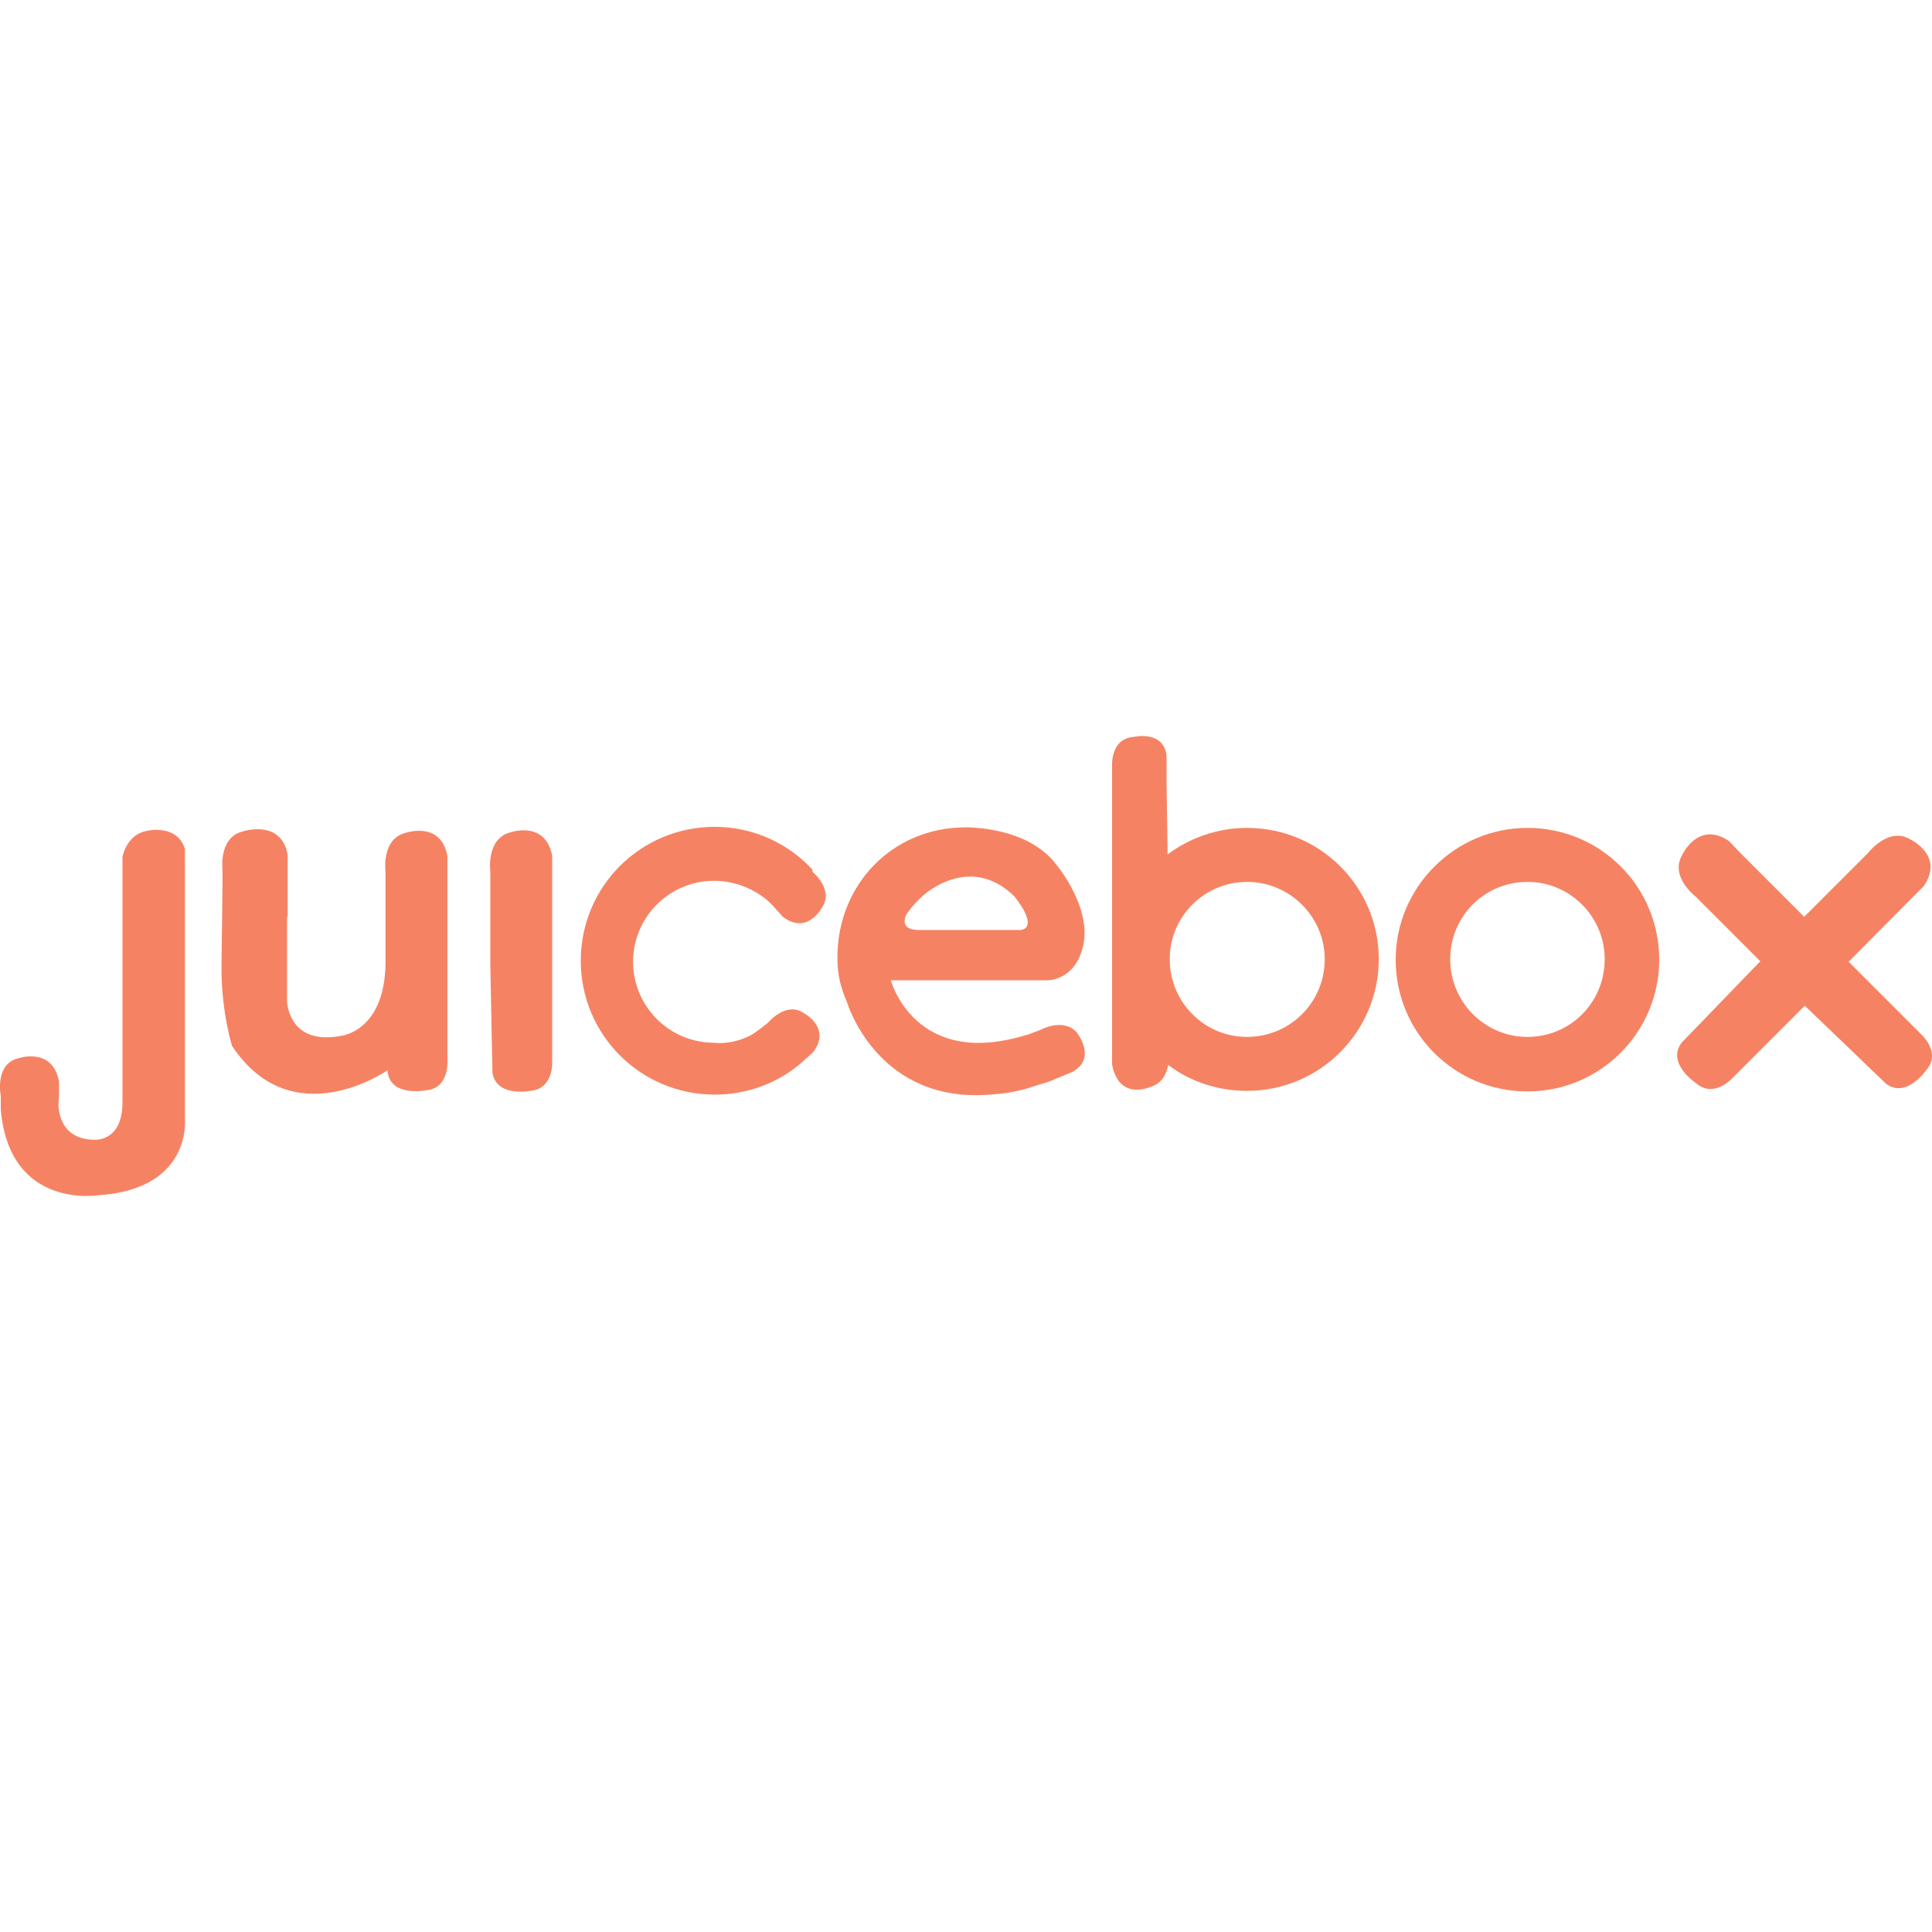
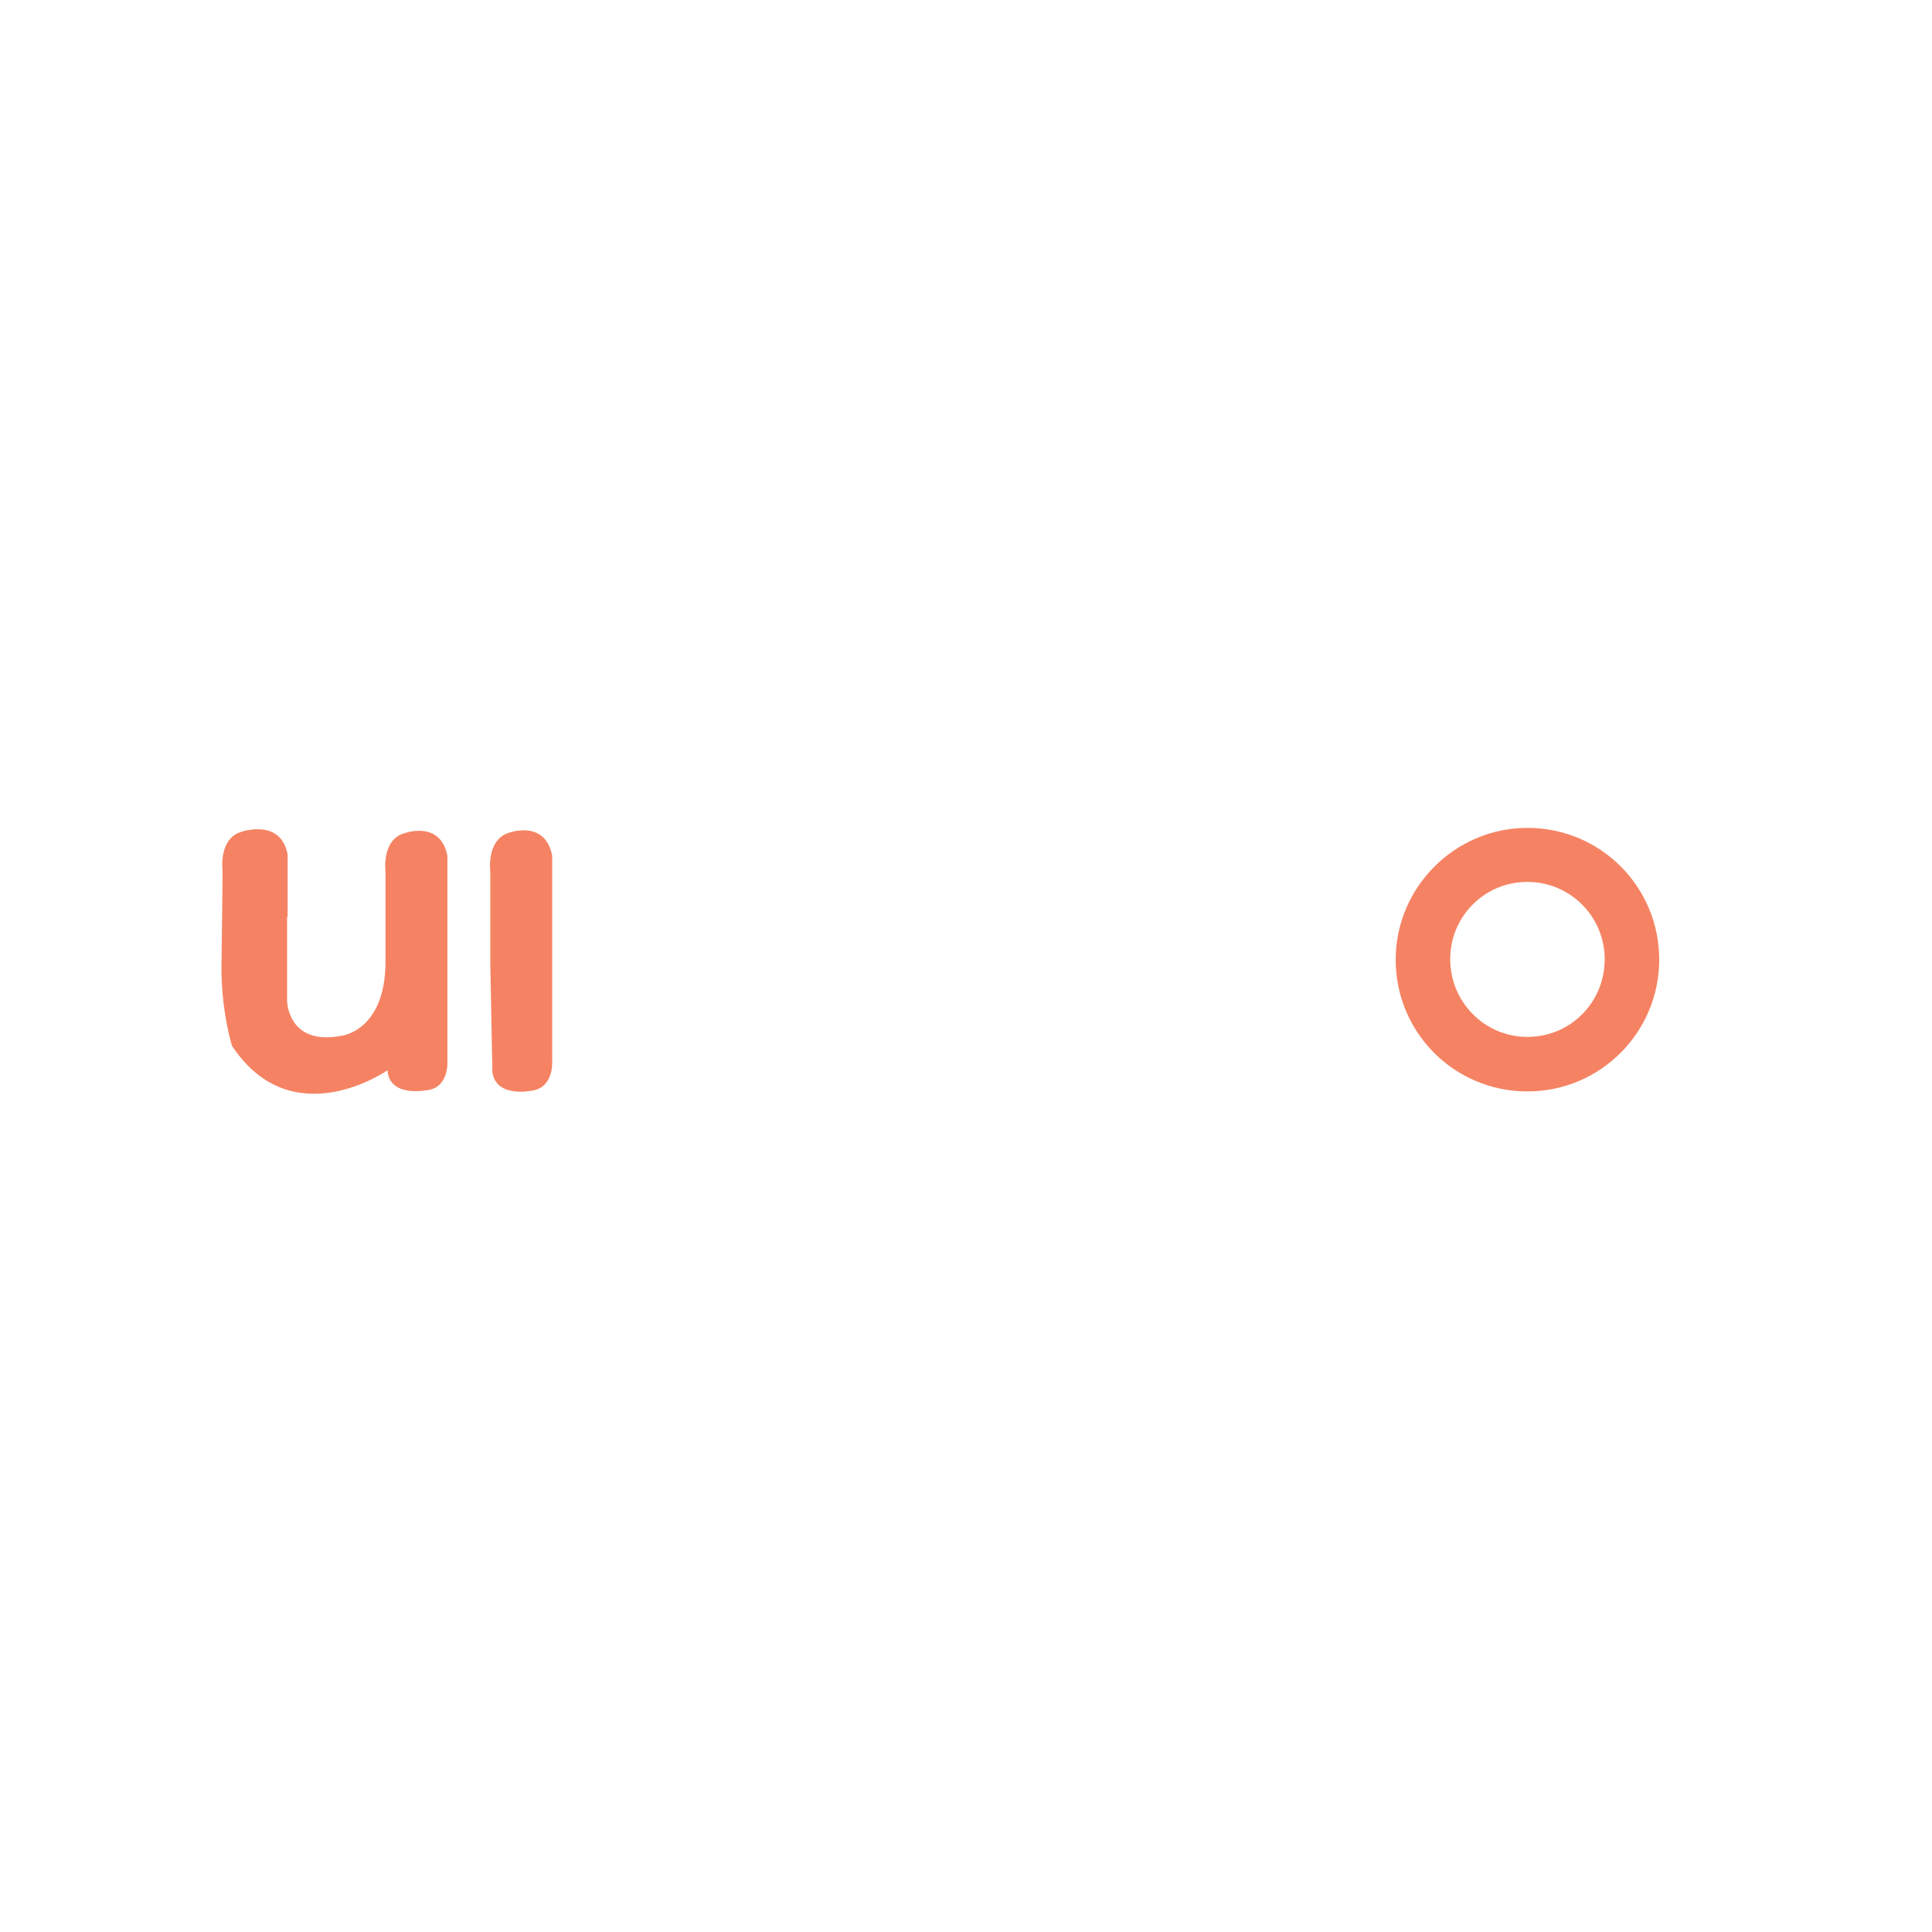
<svg xmlns="http://www.w3.org/2000/svg" version="1.1" id="Layer_1" x="0px" y="0px" viewBox="0 0 512 512" style="enable-background:new 0 0 512 512;" xml:space="preserve">
  <style type="text/css">
	.st0{fill:#F58363;}
</style>
  <g id="XMLID_1_">
-     <path id="XMLID_5_" class="st0" d="M275.63,272.97l-3.37,1.26h-0.14c-29.73,9.26-36.04-14.44-36.04-14.44h41.37   c0,0,8.13,0.28,9.82-10.38c1.4-9.68-7.15-20.05-7.15-20.05c-7.71-10.52-24.26-10.1-24.26-10.1c-19.35,0-33.94,15.15-33.94,34.5   c0,4.63,0.84,7.85,2.52,11.78c0,0,7.43,25.24,35.06,24.68c5.05-0.14,9.68-0.7,14.16-2.24l4.49-1.4l6.03-2.52   c6.73-3.65,1.12-10.52,1.12-10.52C281.66,269.6,275.63,272.97,275.63,272.97 M240.01,242.68c0,0,1.4-2.52,4.77-5.47   c0,0,12.2-11.22,23.98,0.28c0,0,6.73,7.99,1.82,8.97H243.1C243.1,246.32,238.61,246.75,240.01,242.68" />
    <path id="XMLID_6_" class="st0" d="M76.08,232.16v33.09c0,0,0.14,11.92,14.3,9.26c0,0,11.5-1.12,11.78-19.07v-24.4   c0,0-1.12-8.55,5.05-10.24c0,0,9.54-3.51,11.36,6.03v50.76v3.79c0,0,0.42,7.15-5.75,7.57c0,0-9.26,1.82-10.1-4.91v-0.42   c0,0-25.24,17.67-41.23-6.45c0,0-2.8-8.83-2.8-20.61l0.28-22.3" />
    <path id="XMLID_7_" class="st0" d="M129.93,255.3v-24.4c0,0-1.12-8.41,5.05-10.24c0,0,9.54-3.51,11.36,6.17v4.21v50.34   c0,0,0.42,7.15-5.75,7.71c0,0-9.12,1.82-10.1-4.91v-0.42" />
-     <path id="XMLID_8_" class="st0" d="M508.98,273.95l-19.07-19.07l16.83-16.97l3.09-3.09c5.61-8.27-3.79-12.48-3.79-12.48   c-5.61-3.23-10.94,3.65-10.94,3.65l-16.97,16.97l-16.97-16.97l-2.94-3.09c-8.27-5.61-12.48,3.79-12.48,3.79   c-3.23,5.75,3.65,10.94,3.65,10.94l17.11,17.11l-20.47,21.18l-0.28,0.28c-4.35,5.47,3.65,10.8,3.65,10.8   c4.77,4.21,9.68-1.26,9.68-1.26l19.21-19.21l21.18,20.33l0.28,0.28c5.47,4.21,10.8-3.65,10.8-3.65   C514.59,278.86,508.98,273.95,508.98,273.95" />
    <path id="XMLID_9_" class="st0" d="M58.97,238.47v-7.85c0,0-1.12-8.55,5.19-10.24c0,0,10.24-3.51,12.06,6.03v16.55" />
-     <path id="XMLID_10_" class="st0" d="M215.33,230.48c-6.45-7.01-15.71-11.36-25.94-11.36c-19.63,0-35.48,15.85-35.48,35.48   s15.85,35.48,35.48,35.48c8.97,0,17.11-3.23,23.28-8.69l0.14-0.14l2.66-2.38c5.05-6.59-2.66-10.52-2.66-10.52   c-4.63-2.94-9.26,2.66-9.26,2.66s-3.37,2.8-5.19,3.65c-5.19,2.38-9.12,1.68-9.12,1.68c-11.92,0-21.46-9.68-21.46-21.46   c0-11.92,9.68-21.46,21.46-21.46c5.47,0,10.52,2.1,14.3,5.33l1.4,1.4l2.52,2.8c6.59,5.05,10.52-2.66,10.52-2.66   c2.94-4.63-2.66-9.26-2.66-9.26L215.33,230.48z" />
    <path id="XMLID_13_" class="st0" d="M404.79,219.4c-19.21,0-34.92,15.71-34.92,34.92c0,19.35,15.57,34.92,34.92,34.92   c19.35,0,34.92-15.71,34.92-34.92C439.7,234.97,424.14,219.4,404.79,219.4 M404.79,274.79c-11.36,0-20.47-9.26-20.47-20.61   c0-11.36,9.12-20.47,20.47-20.47c11.36,0,20.47,9.26,20.47,20.47C425.26,265.68,416.15,274.79,404.79,274.79" />
-     <path id="XMLID_16_" class="st0" d="M330.46,219.4c-7.85,0-15.15,2.66-21.03,7.01l-0.28-18.93v-7.29   c-0.84-6.73-8.69-4.91-8.69-4.91c-6.17,0.42-5.75,7.57-5.75,7.57v3.79v75.44c1.82,9.68,9.96,6.03,9.96,6.03   c3.23-0.84,4.49-3.51,4.91-5.89c5.75,4.35,13.04,6.87,20.89,6.87c19.35,0,34.92-15.71,34.92-34.92   C365.38,234.97,349.82,219.4,330.46,219.4 M330.46,274.79c-11.36,0-20.47-9.26-20.47-20.61c0-11.36,9.26-20.47,20.47-20.47   c11.36,0,20.61,9.26,20.61,20.47C351.08,265.68,341.82,274.79,330.46,274.79" />
-     <path id="XMLID_17_" class="st0" d="M15.64,290.64v-4.07c-1.82-9.4-11.08-6.03-11.08-6.03c-6.03,1.68-4.35,9.96-4.35,9.96v3.65   c2.38,26.64,26.08,22.58,26.08,22.58c24.54-1.68,22.72-20.05,22.72-20.05v-71.66c-1.96-6.59-9.68-4.91-9.68-4.91   c-5.89,0.84-6.87,7.01-6.87,7.01v64.93c0,11.36-8.27,9.96-8.27,9.96c-9.4-0.56-8.69-9.96-8.69-9.96L15.64,290.64z" />
  </g>
</svg>